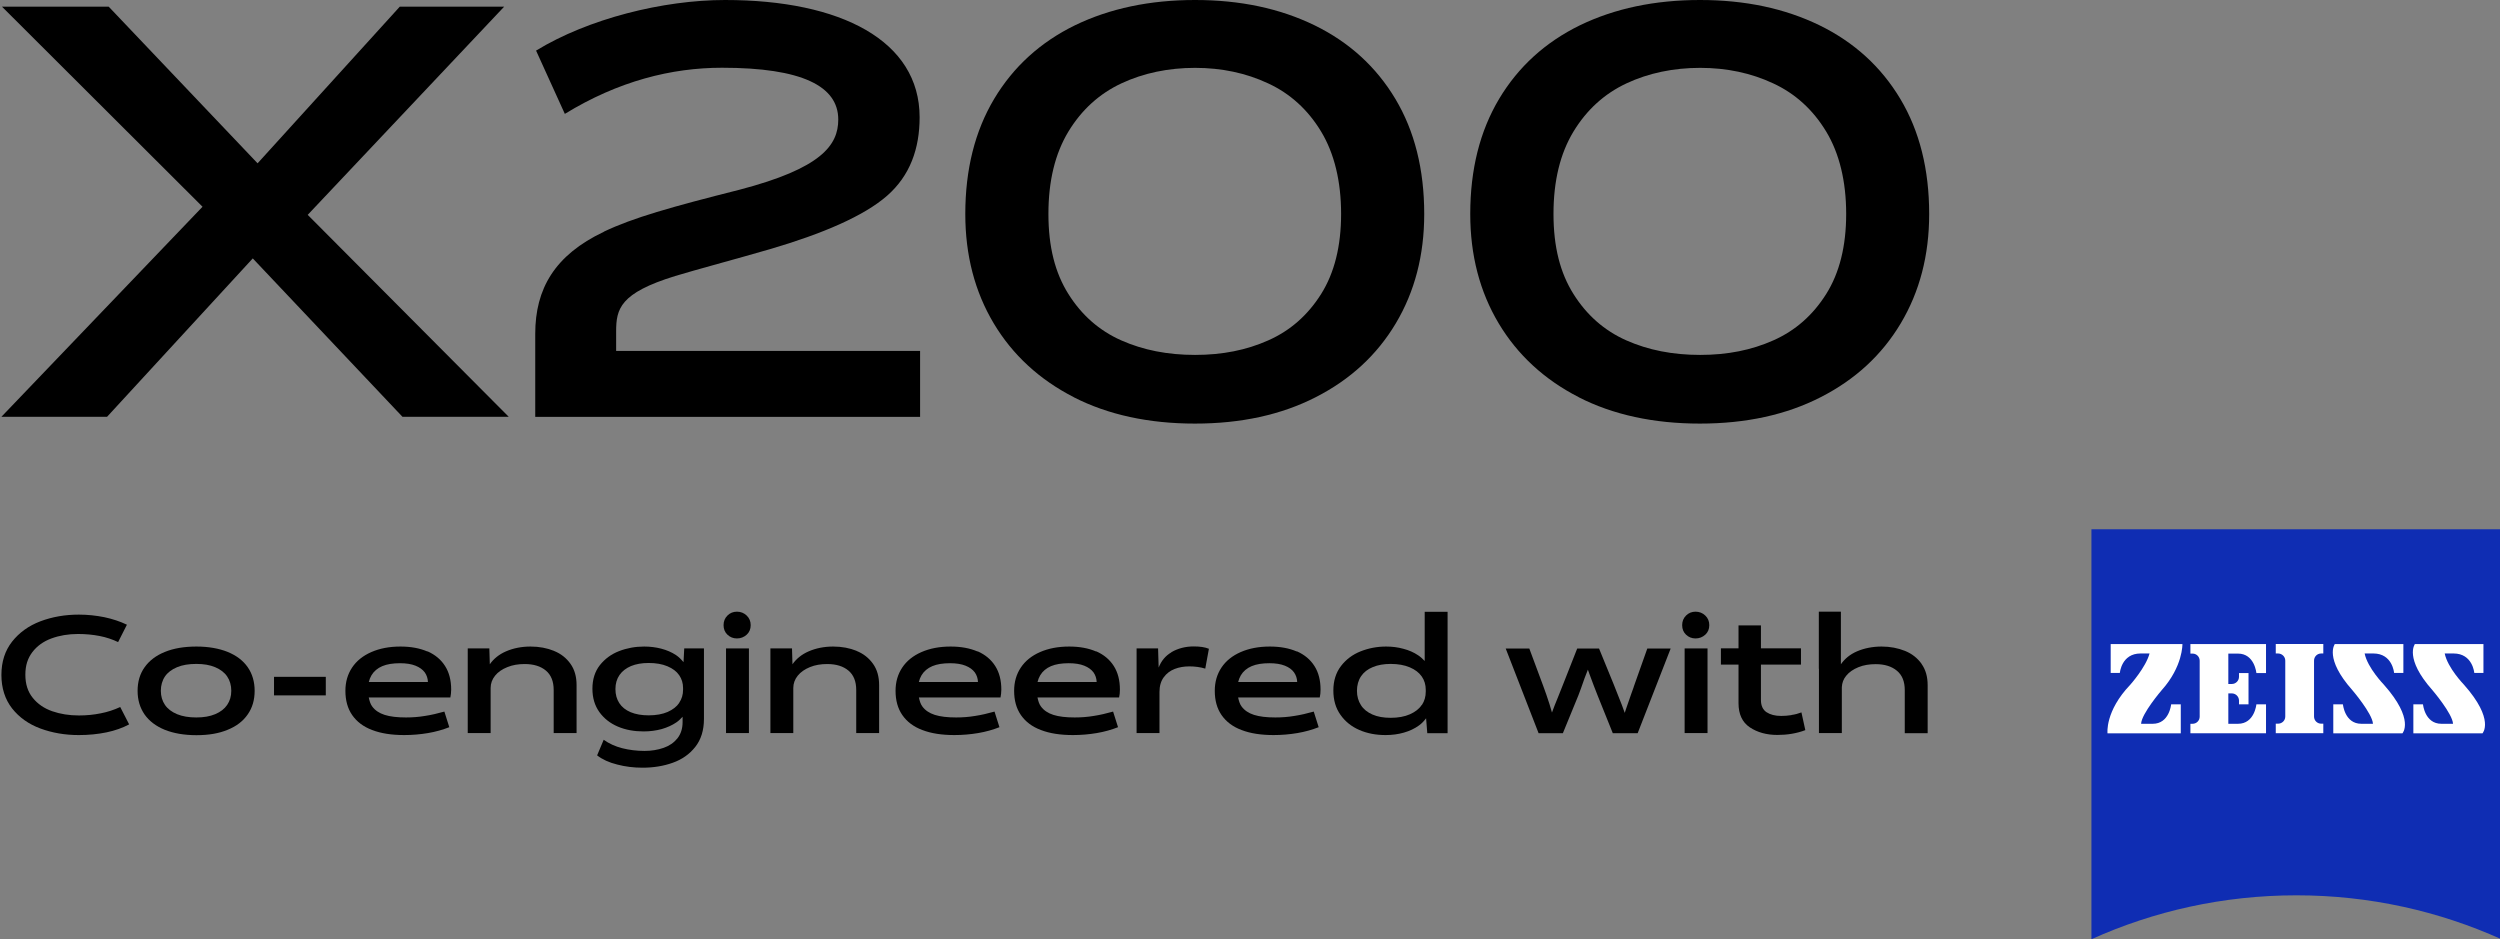
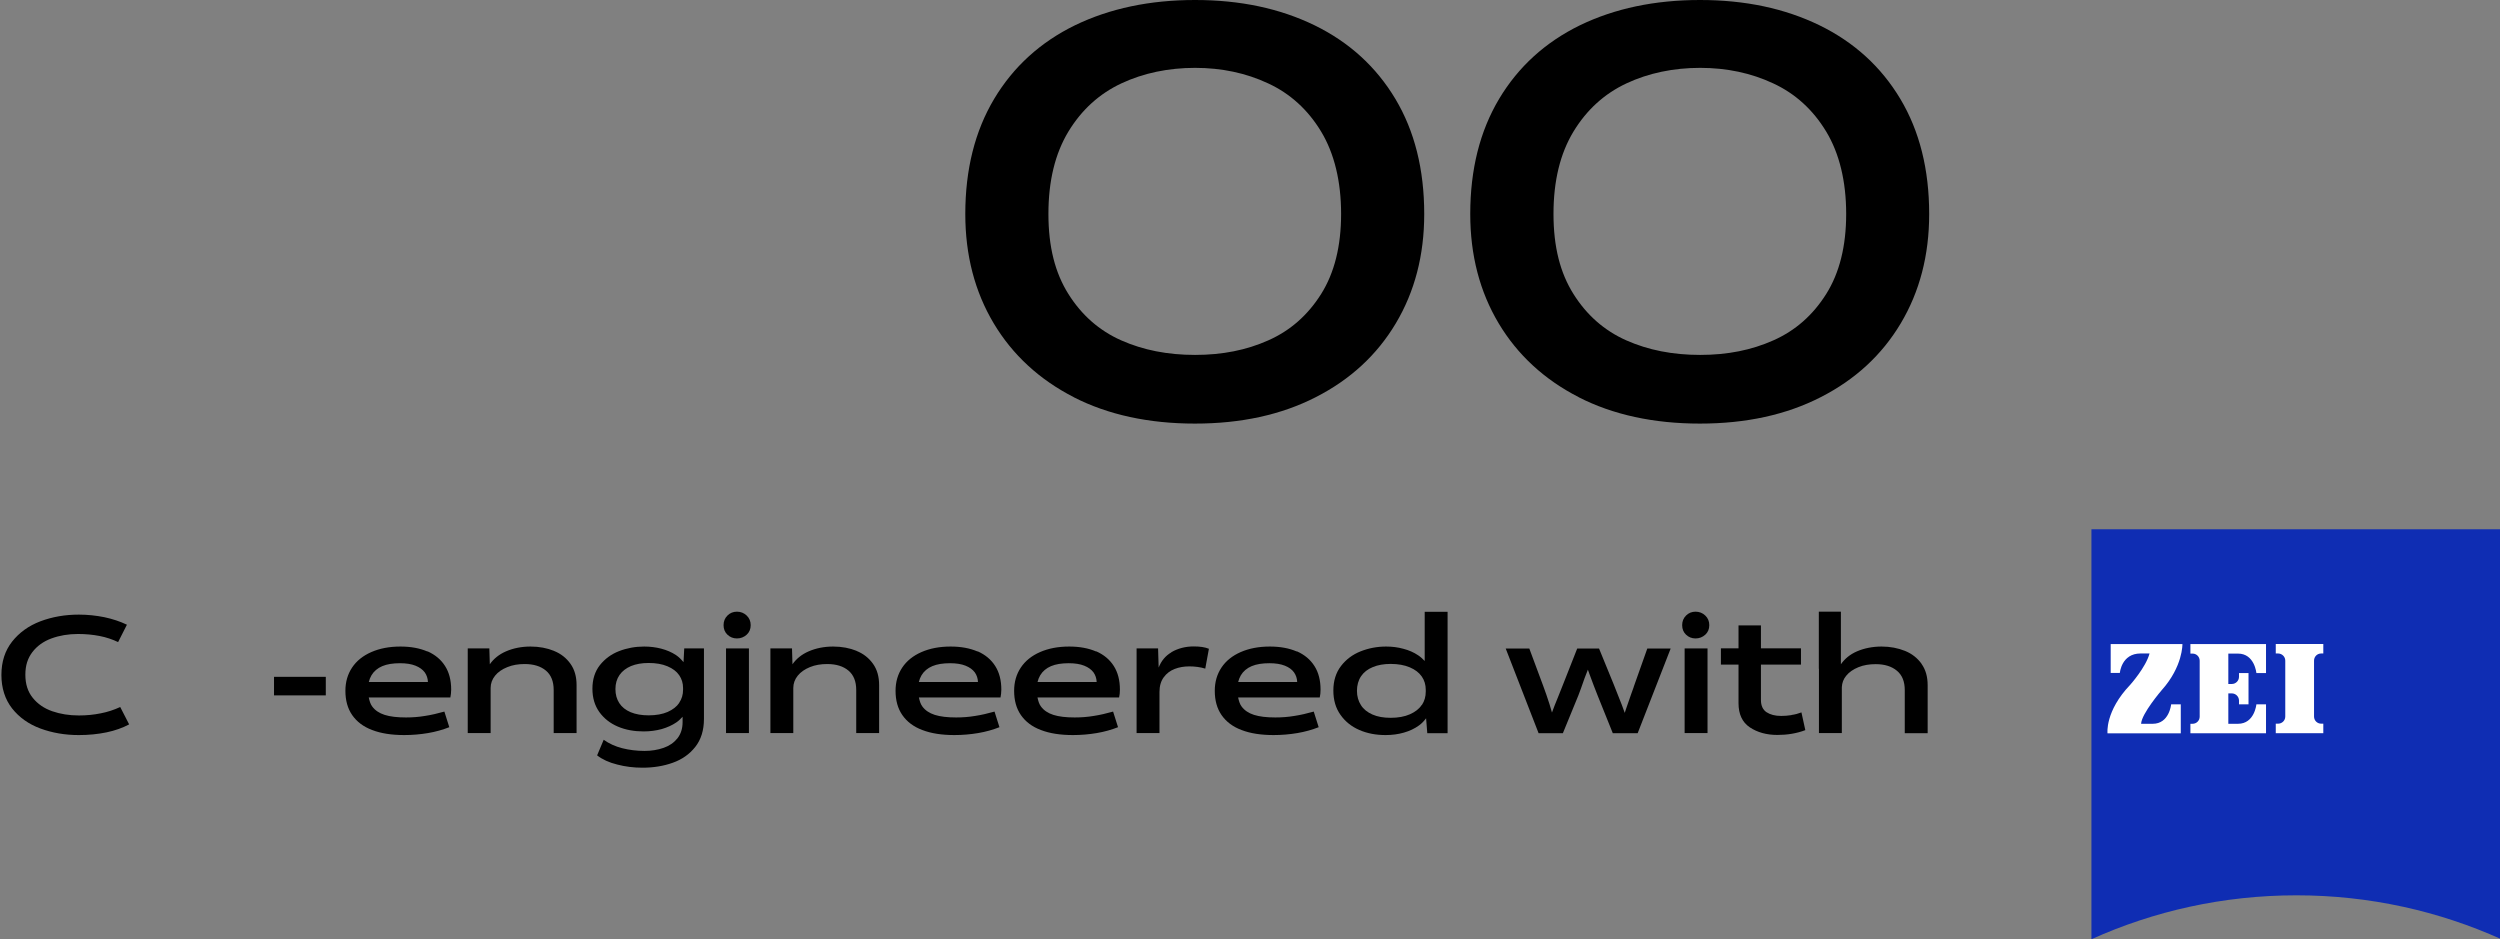
<svg xmlns="http://www.w3.org/2000/svg" id="_图层_1" data-name="图层 1" viewBox="0 0 212.94 80">
  <rect x="0" y="0" width="212.94" height="80" fill="#808080" stroke="none" />
  <defs>
    <style>
      .cls-1 {
        fill: #000;
      }

      .cls-1, .cls-2, .cls-3 {
        stroke-width: 0px;
      }

      .cls-2 {
        fill: #0f2db3;
      }

      .cls-3 {
        fill: #fff;
      }
    </style>
  </defs>
  <g>
-     <polygon class="cls-1" points="43.33 35.5 26.21 18.3 42.94 .57 34.05 .57 21.94 13.91 9.26 .57 .17 .57 17.25 17.61 .12 35.5 9.12 35.5 21.53 22.01 34.28 35.5 43.33 35.5" />
    <path class="cls-1" d="M91.46,33.83c-2.93-1.5-5.21-3.6-6.82-6.29-1.61-2.7-2.42-5.8-2.42-9.31,0-3.8.82-7.06,2.46-9.81,1.64-2.74,3.94-4.83,6.89-6.27C94.53.72,97.93,0,101.79,0s7.22.72,10.17,2.15c2.95,1.44,5.25,3.53,6.89,6.27,1.64,2.74,2.46,6.01,2.46,9.81,0,3.51-.81,6.61-2.42,9.31-1.61,2.7-3.88,4.79-6.82,6.29-2.93,1.5-6.36,2.25-10.29,2.25s-7.4-.75-10.33-2.25ZM108.03,28.99c1.87-.83,3.36-2.14,4.5-3.95,1.13-1.8,1.7-4.07,1.7-6.82s-.57-5.14-1.7-7.01c-1.13-1.87-2.64-3.24-4.52-4.11-1.88-.88-3.96-1.32-6.22-1.32s-4.39.44-6.27,1.32c-1.88.88-3.39,2.25-4.52,4.11-1.13,1.87-1.7,4.2-1.7,7.01s.57,5.02,1.7,6.82c1.13,1.8,2.63,3.12,4.5,3.95,1.87.83,3.96,1.24,6.29,1.24s4.38-.41,6.24-1.24Z" />
    <path class="cls-1" d="M134.47,33.83c-2.93-1.5-5.21-3.6-6.82-6.29-1.61-2.7-2.42-5.8-2.42-9.31,0-3.8.82-7.06,2.46-9.81,1.64-2.74,3.94-4.83,6.89-6.27C137.54.72,140.94,0,144.8,0s7.22.72,10.17,2.15c2.95,1.44,5.25,3.53,6.89,6.27,1.64,2.74,2.46,6.01,2.46,9.81,0,3.51-.81,6.61-2.42,9.31-1.61,2.7-3.88,4.79-6.82,6.29-2.93,1.5-6.36,2.25-10.29,2.25s-7.4-.75-10.33-2.25ZM151.05,28.99c1.87-.83,3.36-2.14,4.5-3.95,1.13-1.8,1.7-4.07,1.7-6.82s-.57-5.14-1.7-7.01c-1.13-1.87-2.64-3.24-4.52-4.11-1.88-.88-3.96-1.32-6.22-1.32s-4.39.44-6.27,1.32c-1.88.88-3.39,2.25-4.52,4.11-1.13,1.87-1.7,4.2-1.7,7.01s.57,5.02,1.7,6.82c1.13,1.8,2.63,3.12,4.5,3.95,1.87.83,3.96,1.24,6.29,1.24s4.38-.41,6.24-1.24Z" />
-     <path class="cls-1" d="M51.44,19.73c2.48-1.18,5.69-2.09,11.55-3.57,6.96-1.82,8.41-3.78,8.41-5.98,0-2.85-3.11-4.41-9.9-4.41-4.3,0-8.82,1.13-13.39,3.93l-2.45-5.39C50.11,1.59,56.48,0,61.76,0,71.64,0,78.33,3.47,78.33,9.99c0,2.66-.81,4.97-2.78,6.69-1.97,1.72-5.49,3.23-9.96,4.54-2.92.85-6.38,1.77-8.08,2.29-4.71,1.45-5.03,2.8-5.03,4.73v1.65h25.89v5.62h-32.78v-7.08c0-3.82,1.65-6.7,5.85-8.69Z" />
  </g>
  <g>
    <g>
      <path class="cls-2" d="M213.06,80c-5.33-2.4-11.23-3.74-17.46-3.74s-12.14,1.34-17.46,3.74v-34.92h34.92v34.92Z" />
      <g>
        <path class="cls-3" d="M182.33,55.66c-1.64,0-1.77,1.66-1.77,1.66h-.78v-2.46h6.11s.05,1.9-1.76,3.92c0,0-1.72,2-1.76,2.87h.99c1.42,0,1.57-1.66,1.57-1.66h.82v2.47h-6.24s-.23-1.87,1.94-4.14c0,0,1.33-1.49,1.64-2.66h-.74Z" />
        <path class="cls-3" d="M197.89,62.45v-.81h-.18c-.34,0-.61-.27-.61-.61v-4.76c0-.34.27-.61.61-.61h.18v-.81h-4.05v.81h.19c.34,0,.62.27.62.61v4.76c0,.34-.27.61-.62.61h-.19v.81h4.05Z" />
        <path class="cls-3" d="M193.01,62.46v-2.47h-.82s-.15,1.66-1.57,1.66h-.82v-2.59h.29c.34,0,.62.27.62.62v.31h.81v-2.66h-.81v.31c0,.34-.27.62-.62.62h-.29v-2.59h.82c1.42,0,1.57,1.66,1.57,1.66h.82v-2.47h-6.44v.81h.18c.34,0,.61.27.61.61v4.76c0,.34-.27.61-.61.61h-.18v.81h6.44Z" />
-         <path class="cls-3" d="M202.15,55.66c1.64,0,1.77,1.66,1.77,1.66h.79v-2.46h-5.84s-.92,1.21,1.49,3.92c0,0,1.71,2,1.76,2.87h-.99c-1.42,0-1.57-1.66-1.57-1.66h-.82v2.47h5.89s1.07-1.15-1.58-4.14c0,0-1.39-1.43-1.64-2.66h.75Z" />
-         <path class="cls-3" d="M208.98,55.66c1.64,0,1.77,1.66,1.77,1.66h.78v-2.46h-5.84s-.92,1.21,1.49,3.92c0,0,1.71,2,1.76,2.87h-.99c-1.42,0-1.57-1.66-1.57-1.66h-.82v2.47h5.89s1.07-1.15-1.58-4.14c0,0-1.39-1.43-1.64-2.66h.74Z" />
      </g>
    </g>
    <g>
      <path class="cls-1" d="M8.57,60.76c-.58.12-1.2.18-1.85.18-.83,0-1.58-.12-2.27-.36-.69-.24-1.24-.62-1.66-1.14-.42-.52-.63-1.17-.63-1.97s.2-1.4.6-1.93c.4-.52.94-.91,1.62-1.16.68-.25,1.44-.38,2.27-.38.65,0,1.26.06,1.83.17s1.1.29,1.58.52l.75-1.48c-.58-.28-1.22-.49-1.92-.64-.7-.14-1.42-.22-2.17-.22-1.18,0-2.27.19-3.28.57-1,.38-1.8.96-2.41,1.73-.61.78-.91,1.72-.91,2.84s.31,2.08.91,2.85c.61.77,1.41,1.34,2.41,1.71,1,.37,2.09.56,3.27.56.85,0,1.63-.08,2.36-.23.72-.15,1.37-.38,1.93-.68l-.76-1.48c-.54.25-1.09.43-1.67.54Z" />
-       <path class="cls-1" d="M19.4,55.53c-.75-.3-1.64-.46-2.67-.46s-1.94.15-2.69.46c-.75.3-1.32.74-1.72,1.3-.4.56-.6,1.23-.6,2.01s.2,1.44.59,2.01c.4.57.97,1,1.72,1.31.75.3,1.65.46,2.7.46s1.92-.15,2.66-.46c.75-.3,1.32-.74,1.71-1.31.4-.57.59-1.24.59-2.01s-.2-1.45-.59-2.01c-.39-.56-.96-1-1.71-1.3ZM19.35,60.04c-.23.34-.57.6-1.02.79-.45.19-.98.28-1.61.28s-1.18-.09-1.64-.28c-.45-.19-.8-.45-1.03-.79-.23-.34-.35-.74-.35-1.2s.12-.88.35-1.22c.23-.34.58-.6,1.03-.79.45-.19,1-.28,1.64-.28s1.16.09,1.61.28c.45.19.79.45,1.02.79.23.34.35.75.35,1.22s-.12.86-.35,1.2Z" />
      <rect class="cls-1" x="23.34" y="57.65" width="4.41" height="1.58" />
      <path class="cls-1" d="M36.4,55.49c-.65-.28-1.41-.42-2.29-.42-.95,0-1.77.16-2.48.47-.71.31-1.26.75-1.64,1.32-.38.57-.57,1.23-.57,1.98,0,.82.19,1.51.58,2.07.39.56.95.99,1.7,1.27.75.29,1.66.43,2.73.43.7,0,1.38-.06,2.03-.17.65-.11,1.25-.28,1.81-.5l-.42-1.33c-.57.16-1.12.29-1.65.37-.53.09-1.07.13-1.62.13-.75,0-1.35-.07-1.82-.22-.47-.15-.82-.39-1.06-.72-.15-.2-.23-.47-.29-.76h6.95c.04-.21.07-.43.07-.67,0-.79-.17-1.46-.52-2.01-.35-.55-.84-.96-1.49-1.25ZM31.41,58.1c.05-.21.13-.41.23-.58.21-.35.52-.61.92-.78s.91-.25,1.51-.25c.53,0,.97.07,1.32.21.35.14.61.33.79.57.17.24.26.52.27.82h-5.04Z" />
      <path class="cls-1" d="M47.19,55.44c-.59-.24-1.26-.37-2.01-.37s-1.46.14-2.08.41c-.6.26-1.06.64-1.38,1.1l-.04-1.35h-1.84v7.21h1.95v-3.84c0-.39.13-.74.38-1.05.25-.31.6-.55,1.05-.73.44-.18.93-.26,1.47-.26.77,0,1.37.19,1.81.56.44.37.66.92.66,1.65v3.67h1.95v-4.08c0-.73-.17-1.33-.52-1.82-.35-.49-.81-.86-1.41-1.1Z" />
      <path class="cls-1" d="M58.21,56.39c-.18-.22-.38-.42-.64-.6-.37-.24-.79-.42-1.25-.54-.46-.12-.95-.18-1.45-.18-.76,0-1.47.13-2.14.39-.67.26-1.21.66-1.64,1.2-.42.54-.63,1.21-.63,2s.2,1.44.59,1.99c.4.55.92.96,1.58,1.24.66.28,1.39.41,2.19.41.55,0,1.06-.07,1.54-.2.48-.14.9-.33,1.25-.57.21-.14.37-.31.53-.48v.46c0,.55-.15,1.01-.44,1.38-.3.37-.69.64-1.18.81-.49.17-1.03.26-1.61.26-.68,0-1.32-.08-1.91-.23-.59-.15-1.12-.39-1.58-.72l-.56,1.33c.45.35,1.02.61,1.71.78.68.18,1.4.27,2.16.27.93,0,1.79-.14,2.57-.42.79-.28,1.43-.73,1.92-1.35.49-.62.74-1.42.74-2.39v-6h-1.68l-.06,1.16ZM57.86,59.86c-.22.33-.55.58-.99.78-.44.19-.98.29-1.62.29-.6,0-1.11-.09-1.54-.27-.42-.18-.74-.43-.96-.77-.22-.34-.33-.73-.33-1.2s.12-.87.35-1.2c.23-.33.56-.58.98-.76.42-.17.91-.26,1.49-.26.63,0,1.16.09,1.61.28.45.19.78.44,1,.76.22.32.33.68.33,1.09v.16c0,.41-.11.78-.33,1.1Z" />
      <rect class="cls-1" x="61.84" y="55.23" width="1.95" height="7.21" />
      <path class="cls-1" d="M62.77,52.1c-.32,0-.59.11-.81.33-.22.22-.33.49-.33.82s.11.6.33.81c.22.21.49.32.81.32s.6-.11.83-.32c.23-.21.34-.48.34-.81s-.11-.6-.34-.82c-.23-.22-.51-.33-.83-.33Z" />
      <path class="cls-1" d="M72.97,55.44c-.59-.24-1.26-.37-2.01-.37s-1.46.14-2.08.41c-.6.26-1.06.64-1.38,1.1l-.04-1.35h-1.84v7.21h1.95v-3.84c0-.39.13-.74.38-1.05.25-.31.6-.55,1.04-.73.44-.18.93-.26,1.47-.26.77,0,1.37.19,1.81.56.44.37.66.92.66,1.65v3.67h1.95v-4.08c0-.73-.17-1.33-.52-1.82-.35-.49-.81-.86-1.41-1.1Z" />
      <path class="cls-1" d="M83.26,55.49c-.65-.28-1.41-.42-2.29-.42-.95,0-1.77.16-2.48.47-.71.31-1.26.75-1.64,1.32-.38.57-.57,1.23-.57,1.98,0,.82.19,1.51.58,2.07.39.56.95.99,1.7,1.27.75.29,1.66.43,2.73.43.7,0,1.38-.06,2.03-.17.65-.11,1.25-.28,1.81-.5l-.42-1.33c-.57.16-1.12.29-1.65.37-.53.09-1.07.13-1.62.13-.75,0-1.35-.07-1.82-.22-.47-.15-.82-.39-1.06-.72-.15-.2-.23-.47-.29-.76h6.95c.04-.21.07-.43.07-.67,0-.79-.17-1.46-.52-2.01-.35-.55-.84-.96-1.49-1.25ZM78.26,58.1c.05-.21.13-.41.23-.58.21-.35.52-.61.92-.78s.91-.25,1.51-.25c.53,0,.97.07,1.32.21.35.14.61.33.79.57.17.24.26.52.27.82h-5.04Z" />
      <path class="cls-1" d="M93.36,55.49c-.65-.28-1.41-.42-2.29-.42-.95,0-1.77.16-2.48.47-.71.31-1.26.75-1.64,1.32-.38.57-.57,1.23-.57,1.98,0,.82.19,1.51.58,2.07.39.56.95.99,1.7,1.27.75.29,1.66.43,2.73.43.7,0,1.38-.06,2.03-.17.65-.11,1.25-.28,1.81-.5l-.42-1.33c-.57.16-1.12.29-1.65.37-.53.09-1.07.13-1.62.13-.75,0-1.35-.07-1.82-.22-.47-.15-.82-.39-1.06-.72-.15-.2-.23-.47-.29-.76h6.95c.05-.21.07-.43.07-.67,0-.79-.17-1.46-.52-2.01-.35-.55-.84-.96-1.49-1.25ZM88.37,58.1c.05-.21.13-.41.23-.58.21-.35.52-.61.92-.78s.91-.25,1.51-.25c.53,0,.97.07,1.32.21.35.14.61.33.79.57.17.24.26.52.27.82h-5.04Z" />
      <path class="cls-1" d="M99.78,55.56c-.52.3-.87.74-1.09,1.3l-.05-1.63h-1.83v7.21h1.95v-3.5c0-.51.12-.92.36-1.25.24-.33.55-.56.93-.71.38-.15.8-.22,1.26-.22s.93.06,1.35.19l.31-1.69c-.34-.14-.77-.2-1.3-.2-.69,0-1.32.16-1.9.49Z" />
      <path class="cls-1" d="M110.45,55.49c-.65-.28-1.41-.42-2.29-.42-.95,0-1.77.16-2.48.47-.71.31-1.26.75-1.64,1.32-.38.57-.57,1.23-.57,1.98,0,.82.19,1.51.58,2.07.39.56.95.99,1.7,1.27.75.29,1.66.43,2.73.43.7,0,1.38-.06,2.03-.17.65-.11,1.25-.28,1.81-.5l-.42-1.33c-.57.16-1.12.29-1.65.37-.53.09-1.07.13-1.62.13-.75,0-1.35-.07-1.82-.22-.47-.15-.82-.39-1.06-.72-.15-.2-.23-.47-.29-.76h6.95c.05-.21.07-.43.07-.67,0-.79-.17-1.46-.52-2.01-.35-.55-.84-.96-1.49-1.25ZM105.46,58.1c.05-.21.13-.41.23-.58.21-.35.52-.61.92-.78s.91-.25,1.51-.25c.53,0,.97.07,1.32.21.35.14.61.33.78.57.17.24.26.52.27.82h-5.04Z" />
      <path class="cls-1" d="M121.35,56.3c-.16-.17-.34-.34-.55-.48-.37-.25-.8-.44-1.27-.56-.47-.13-.96-.19-1.47-.19-.77,0-1.49.14-2.17.41-.68.27-1.24.69-1.67,1.25s-.65,1.26-.65,2.08.2,1.51.61,2.08c.4.57.94,1,1.61,1.29.67.29,1.41.43,2.23.43.55,0,1.08-.07,1.56-.21.49-.14.91-.34,1.27-.6.26-.18.45-.4.62-.62l.1,1.27h1.73v-10.34h-1.95v4.2ZM121.1,60.04c-.22.34-.56.6-1.01.8-.45.2-1,.3-1.64.3-.6,0-1.12-.09-1.55-.28-.43-.19-.76-.45-.98-.8-.22-.34-.34-.75-.34-1.22s.12-.9.35-1.24c.23-.34.56-.6,1-.78.43-.18.94-.27,1.52-.27.64,0,1.18.1,1.63.29.45.19.79.45,1.02.78.23.33.34.71.34,1.14v.15c0,.43-.11.81-.33,1.14Z" />
      <path class="cls-1" d="M139.16,58.5l-.22.61c-.16.47-.31.9-.44,1.27-.04.11-.07.23-.11.34-.08-.22-.16-.44-.25-.68-.25-.65-.49-1.24-.7-1.77l-1.24-3.03h-1.86l-1.17,2.97c-.15.37-.3.75-.45,1.13-.21.51-.39.96-.53,1.35-.07-.24-.13-.46-.21-.71-.18-.55-.35-1.07-.53-1.54l-1.19-3.2h-2.01l2.8,7.21h2.07l1.32-3.22c.12-.31.3-.8.53-1.47.11-.27.19-.49.28-.72.04.12.07.22.12.34.26.71.5,1.34.72,1.89l1.28,3.18h2.12l2.81-7.21h-1.99l-1.16,3.27Z" />
      <path class="cls-1" d="M144.42,52.1c-.32,0-.59.11-.81.33-.22.22-.33.49-.33.82s.11.6.33.81c.22.21.49.32.81.32s.6-.11.83-.32c.23-.21.34-.48.34-.81s-.11-.6-.34-.82c-.23-.22-.51-.33-.83-.33Z" />
      <rect class="cls-1" x="143.49" y="55.23" width="1.95" height="7.21" />
      <path class="cls-1" d="M152.59,60.91c-.31.05-.6.07-.88.07-.52,0-.93-.11-1.25-.32-.31-.21-.47-.56-.47-1.03v-3.02h3.41v-1.39h-3.41v-1.95h-1.91v1.95h-1.5v1.39h1.5v3.29c0,.93.32,1.62.96,2.05.64.43,1.43.65,2.35.65.41,0,.82-.03,1.23-.1.41-.07.79-.17,1.15-.31l-.33-1.51c-.26.1-.55.18-.85.22Z" />
      <path class="cls-1" d="M163.67,56.54c-.35-.49-.82-.86-1.41-1.1-.6-.24-1.26-.37-2-.37s-1.47.14-2.09.41c-.6.26-1.05.64-1.37,1.1v-.19s0-4.29,0-4.29h-1.88v4.86h.01v5.48h1.95v-3.91c.02-.36.13-.68.37-.97.25-.31.6-.55,1.04-.73.44-.18.93-.26,1.48-.26.75,0,1.36.19,1.8.56.45.37.67.92.67,1.65v3.67h1.95v-4.08c0-.73-.17-1.33-.52-1.82Z" />
    </g>
  </g>
</svg>